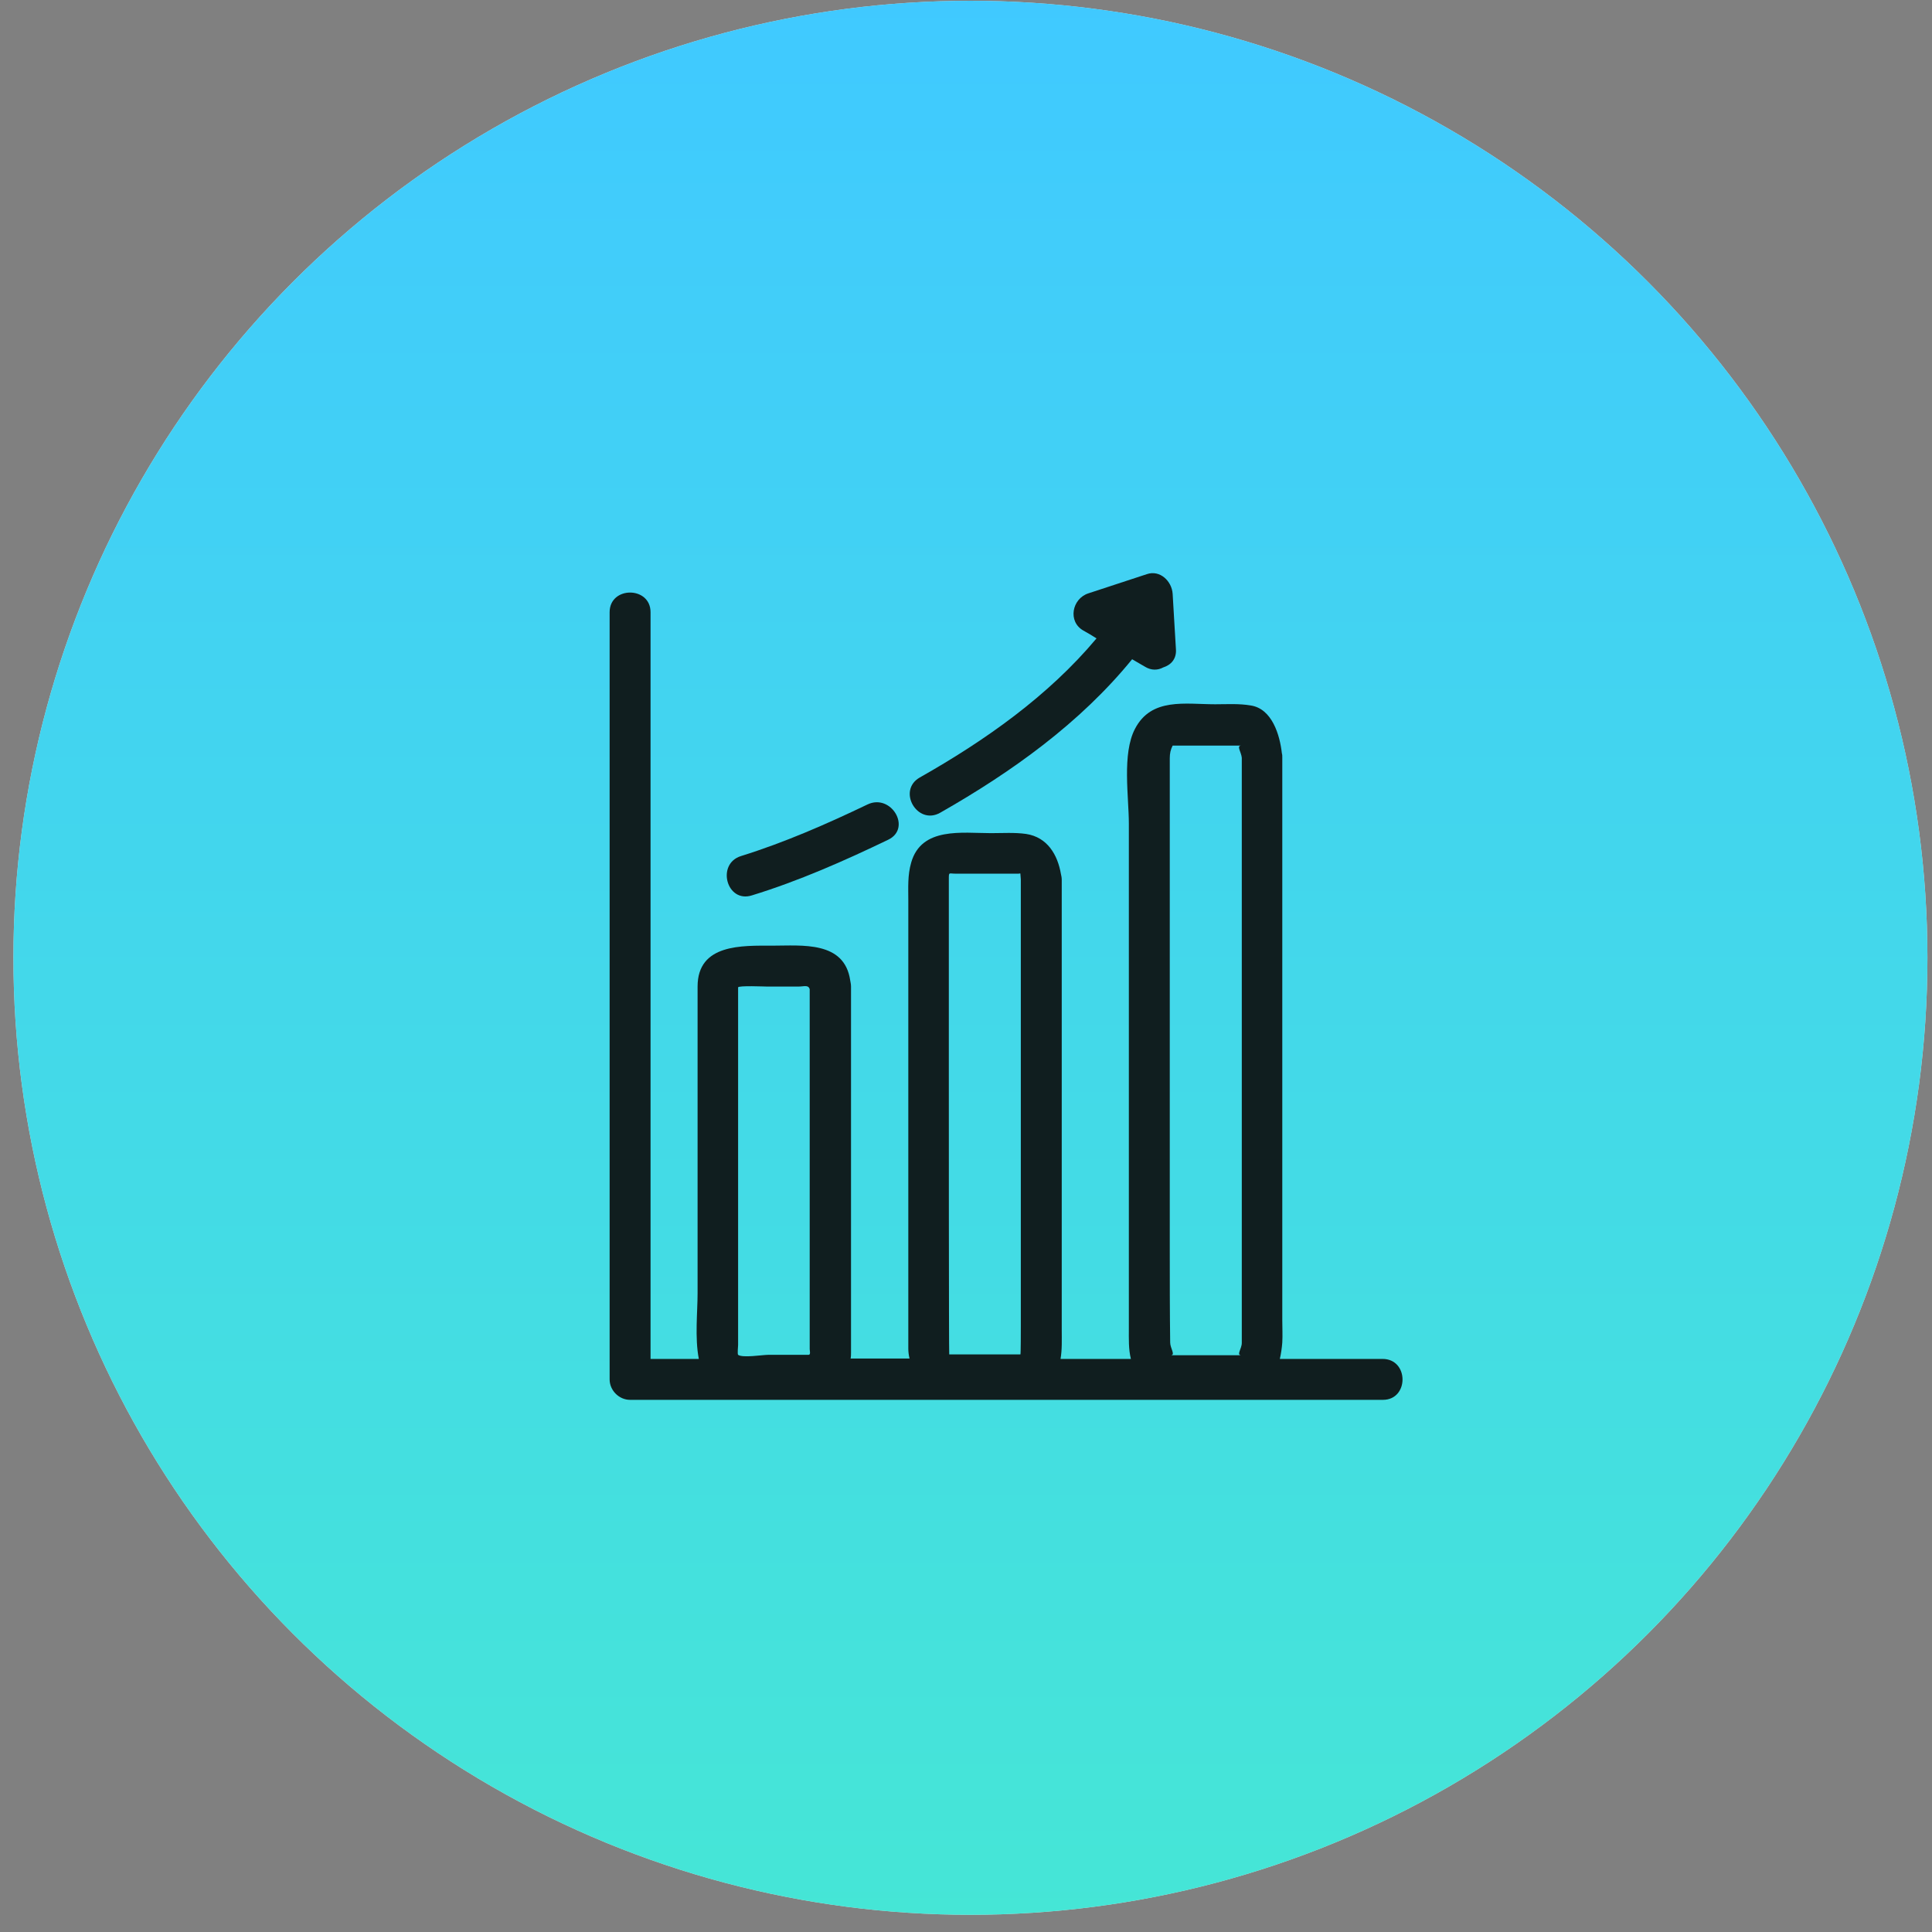
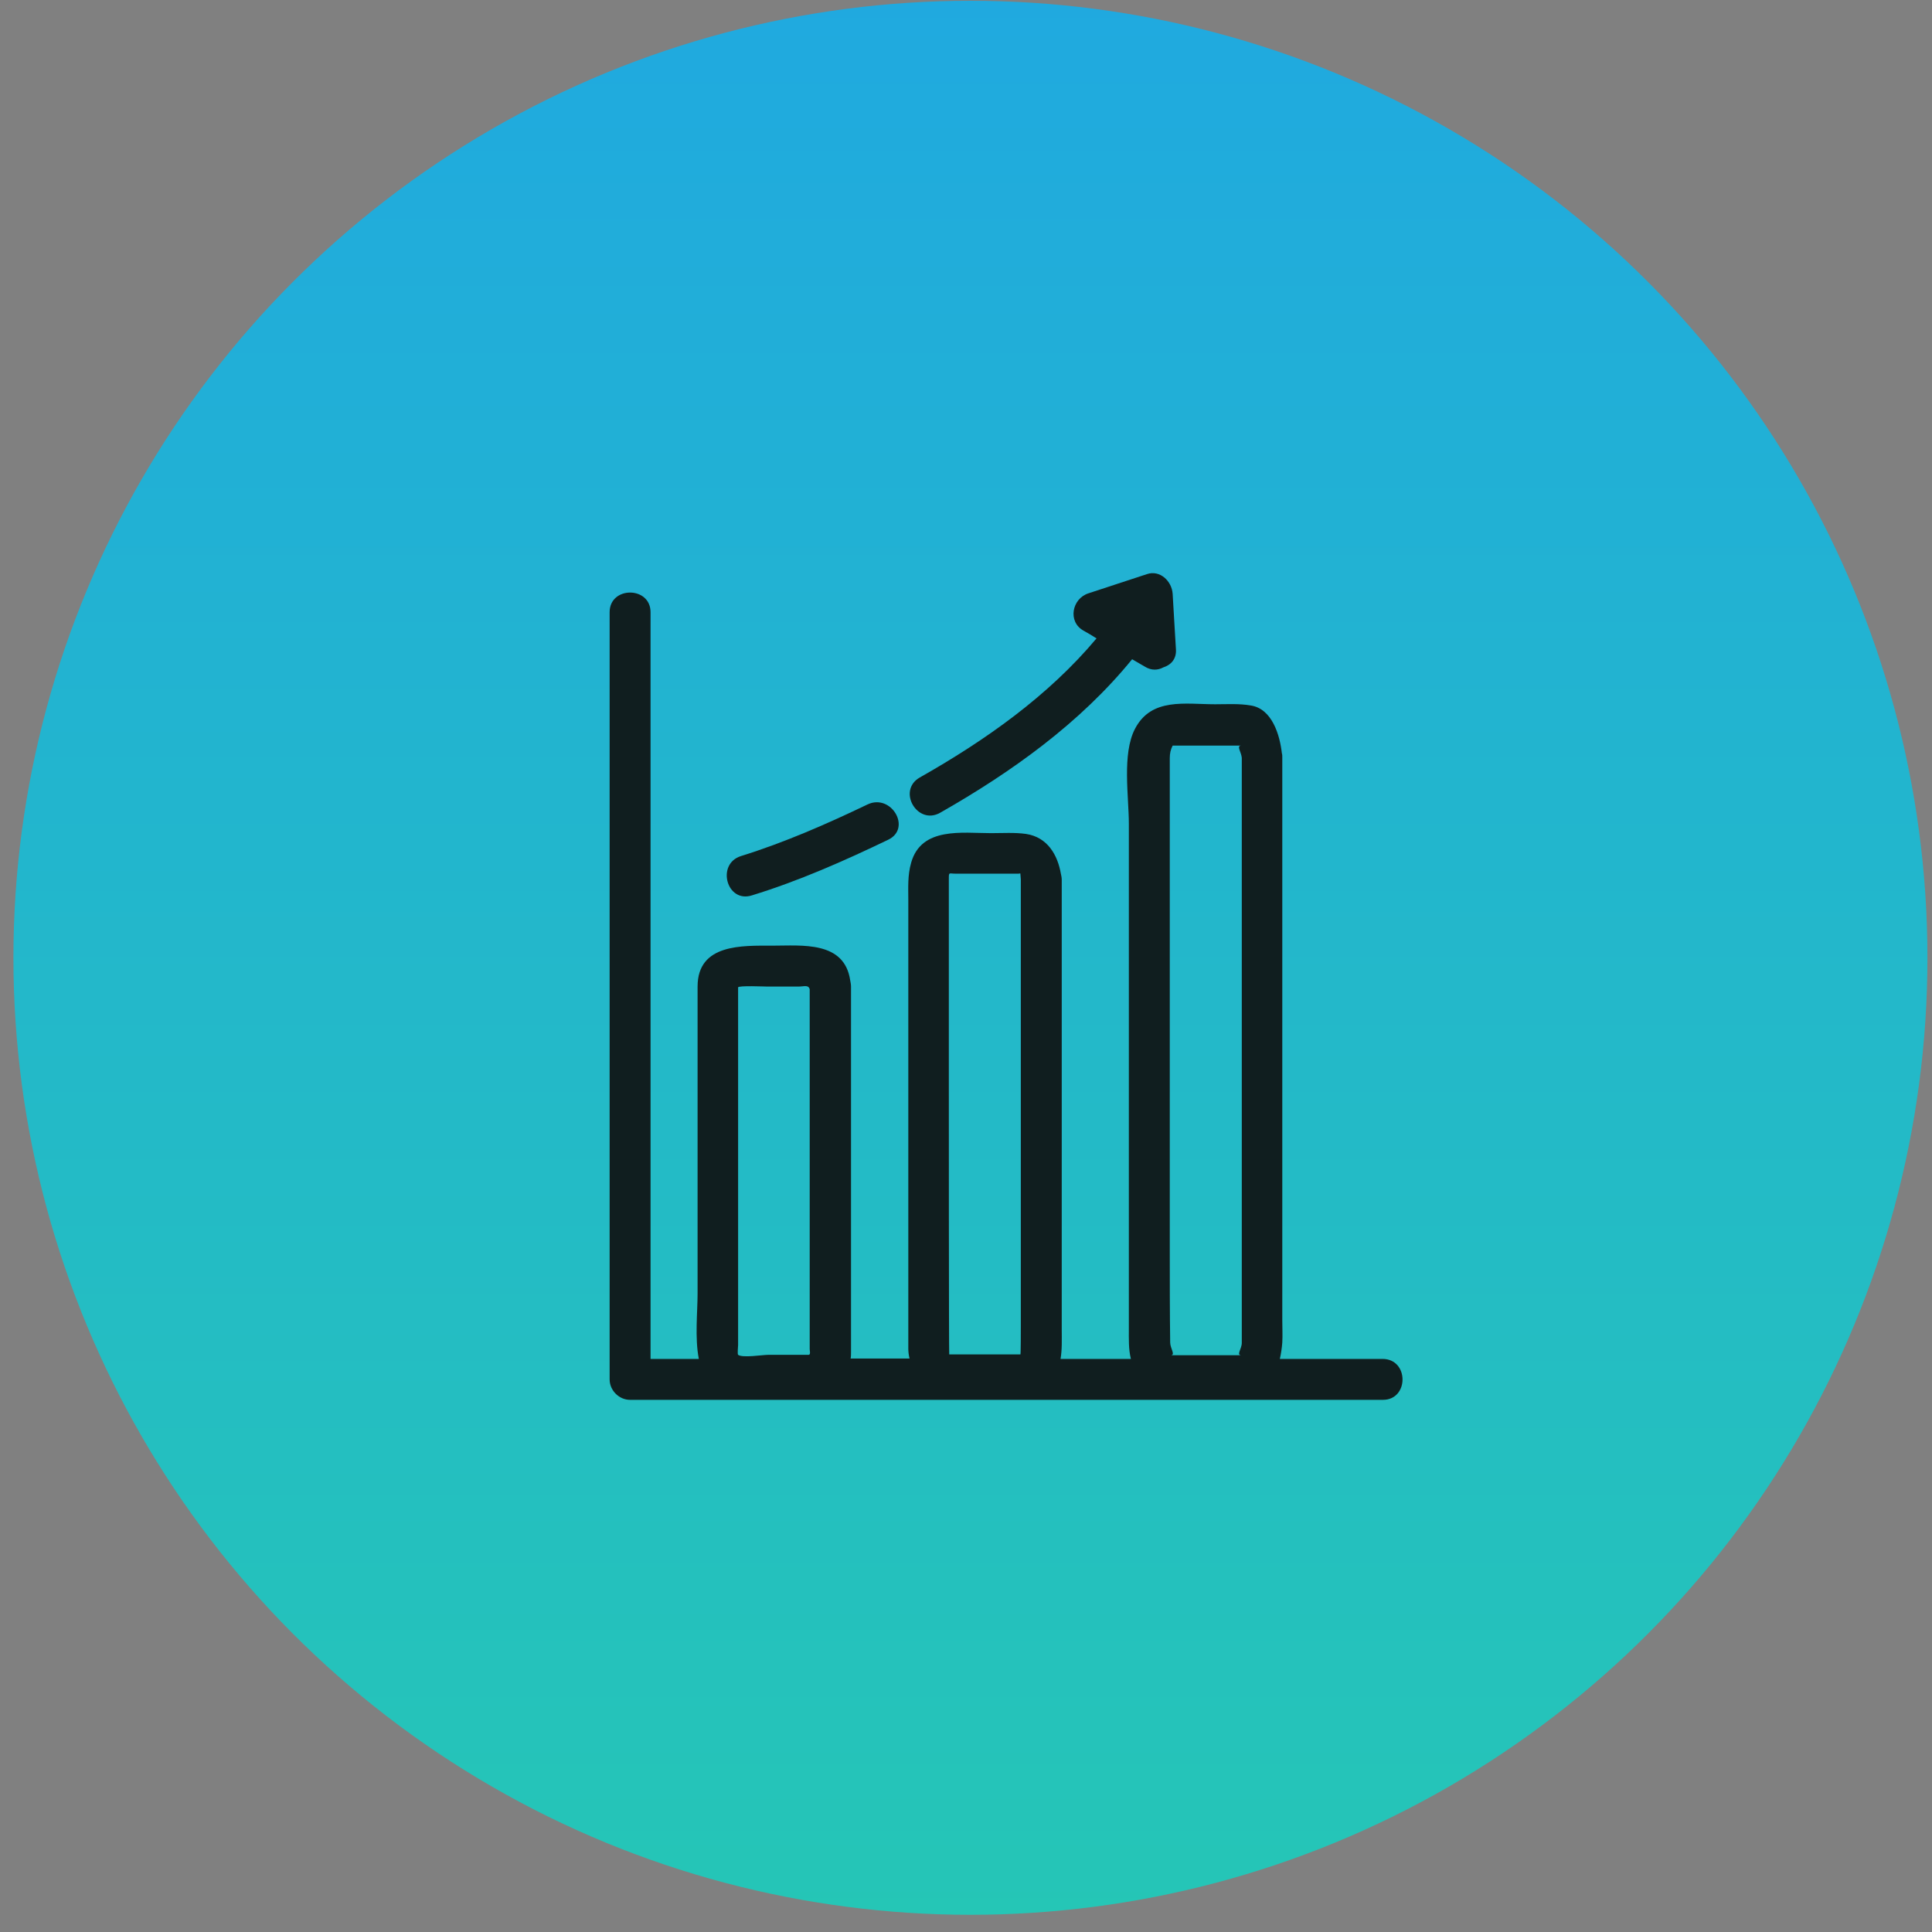
<svg xmlns="http://www.w3.org/2000/svg" width="72" height="72" viewBox="0 0 72 72" fill="none">
  <rect x="0" y="0" width="72" height="72" fill="#808080" stroke="none" />
-   <circle cx="36.165" cy="35.694" r="35.665" fill="white" />
  <circle opacity="0.75" cx="36.165" cy="35.694" r="35.665" fill="url(#paint0_linear_842_3947)" />
  <path d="M51.523 50.643C50.242 50.643 48.977 50.643 47.696 50.643C47.741 50.445 47.772 50.231 47.787 50.033C47.802 49.759 47.787 49.484 47.787 49.21C47.787 47.441 47.787 45.672 47.787 43.919C47.787 38.719 47.787 33.519 47.787 28.32C47.787 28.289 47.787 28.259 47.787 28.213C47.787 28.167 47.787 28.121 47.772 28.076C47.696 27.389 47.406 26.413 46.613 26.291C46.171 26.215 45.729 26.246 45.286 26.246C44.173 26.246 42.908 25.986 42.298 27.161C41.81 28.091 42.069 29.692 42.069 30.698C42.069 35.334 42.069 39.985 42.069 44.62C42.069 46.252 42.069 47.883 42.069 49.515C42.069 49.896 42.054 50.277 42.145 50.643C41.276 50.643 40.392 50.643 39.523 50.643C39.584 50.292 39.568 49.926 39.568 49.576C39.568 45.245 39.568 40.915 39.568 36.584C39.568 35.364 39.568 34.16 39.568 32.94C39.568 32.894 39.568 32.848 39.568 32.787C39.568 32.711 39.553 32.635 39.538 32.574C39.416 31.857 39.035 31.201 38.242 31.079C37.815 31.018 37.357 31.049 36.93 31.049C35.863 31.049 34.338 30.805 33.957 32.147C33.82 32.62 33.85 33.077 33.85 33.55C33.85 34.343 33.85 35.151 33.85 35.944C33.85 40.366 33.85 44.788 33.85 49.195C33.85 49.545 33.85 49.911 33.85 50.262C33.85 50.369 33.865 50.506 33.896 50.628C33.164 50.628 32.432 50.628 31.7 50.628C31.715 50.552 31.715 50.475 31.715 50.399C31.715 49.057 31.715 47.715 31.715 46.374C31.715 43.172 31.715 39.969 31.715 36.767C31.715 36.691 31.7 36.615 31.685 36.538C31.471 35.059 29.886 35.242 28.788 35.242C27.659 35.242 25.997 35.166 25.997 36.767C25.997 38.185 25.997 39.603 25.997 41.022C25.997 43.416 25.997 45.809 25.997 48.203C25.997 48.89 25.89 49.85 26.043 50.643C25.448 50.643 24.838 50.643 24.244 50.643C24.244 43.309 24.244 35.989 24.244 28.655C24.244 26.703 24.244 24.751 24.244 22.815C24.244 21.839 22.719 21.839 22.719 22.815C22.719 30.393 22.719 37.972 22.719 45.566C22.719 47.517 22.719 49.469 22.719 51.406C22.719 51.817 23.07 52.168 23.481 52.168C31.09 52.168 38.714 52.168 46.323 52.168C48.062 52.168 49.8 52.168 51.538 52.168C52.514 52.168 52.514 50.643 51.523 50.643ZM43.67 27.771C43.624 27.771 43.594 27.771 43.67 27.771V27.771ZM43.594 46.602C43.594 41.906 43.594 37.194 43.594 32.498C43.594 31.171 43.594 29.844 43.594 28.533C43.594 28.442 43.594 28.35 43.594 28.259C43.594 28.076 43.624 27.938 43.701 27.786C43.777 27.786 43.853 27.786 43.929 27.786C44.432 27.786 44.936 27.786 45.439 27.786C45.668 27.786 45.881 27.786 46.11 27.786C46.156 27.786 46.201 27.786 46.262 27.786C46.064 27.786 46.262 28.03 46.278 28.243C46.278 35.41 46.278 42.592 46.278 49.759C46.278 49.85 46.278 49.957 46.278 50.048C46.278 50.262 46.064 50.506 46.262 50.506C46.079 50.506 45.896 50.506 45.713 50.506C45.164 50.506 44.6 50.506 44.051 50.506C43.899 50.506 43.762 50.506 43.624 50.506C43.823 50.506 43.609 50.247 43.609 50.033C43.594 48.874 43.594 47.731 43.594 46.602ZM35.36 39.786C35.36 37.774 35.36 35.776 35.36 33.763C35.36 33.428 35.36 33.108 35.36 32.772C35.36 32.482 35.36 32.559 35.604 32.559C35.848 32.559 36.092 32.559 36.336 32.559C36.869 32.559 37.403 32.559 37.952 32.559C38.059 32.559 38.013 32.482 38.043 32.772C38.043 36.371 38.043 39.954 38.043 43.553C38.043 45.505 38.043 47.471 38.043 49.423C38.043 49.545 38.043 50.475 38.028 50.475C37.144 50.475 36.259 50.475 35.375 50.475C35.36 50.491 35.36 40.564 35.36 39.786ZM27.507 50.125C27.507 49.362 27.507 48.6 27.507 47.837C27.507 44.91 27.507 41.982 27.507 39.054C27.507 38.307 27.507 37.545 27.507 36.798C27.507 36.721 28.513 36.767 28.62 36.767C28.986 36.767 29.367 36.767 29.733 36.767C29.977 36.767 30.114 36.691 30.175 36.859C30.175 40.64 30.175 44.422 30.175 48.203C30.175 48.89 30.175 49.591 30.175 50.277C30.175 50.338 30.221 50.491 30.13 50.491C29.626 50.491 29.123 50.491 28.62 50.491C28.422 50.491 27.674 50.613 27.507 50.491C27.476 50.46 27.507 50.17 27.507 50.125Z" fill="#101E1F" />
  <path d="M32.325 29.982C30.801 30.713 29.23 31.4 27.614 31.903C26.683 32.193 27.08 33.672 28.025 33.367C29.764 32.833 31.456 32.086 33.103 31.293C33.987 30.866 33.21 29.555 32.325 29.982Z" fill="#101E1F" />
  <path d="M43.823 24.187C43.777 23.501 43.746 22.815 43.701 22.129C43.67 21.656 43.228 21.229 42.74 21.397C42.008 21.641 41.291 21.869 40.559 22.113C39.95 22.312 39.782 23.166 40.377 23.501C40.544 23.593 40.697 23.684 40.864 23.791C39.065 25.941 36.702 27.603 34.277 28.975C33.423 29.463 34.186 30.774 35.04 30.287C37.693 28.777 40.255 26.947 42.191 24.568C42.344 24.66 42.511 24.751 42.664 24.843C42.908 24.995 43.152 24.98 43.35 24.873C43.64 24.782 43.853 24.553 43.823 24.187Z" fill="#101E1F" />
  <defs>
    <linearGradient id="paint0_linear_842_3947" x1="36.165" y1="0.03" x2="36.165" y2="71.359" gradientUnits="userSpaceOnUse">
      <stop stop-color="#00B7FF" />
      <stop offset="1" stop-color="#07DDC8" />
    </linearGradient>
  </defs>
</svg>